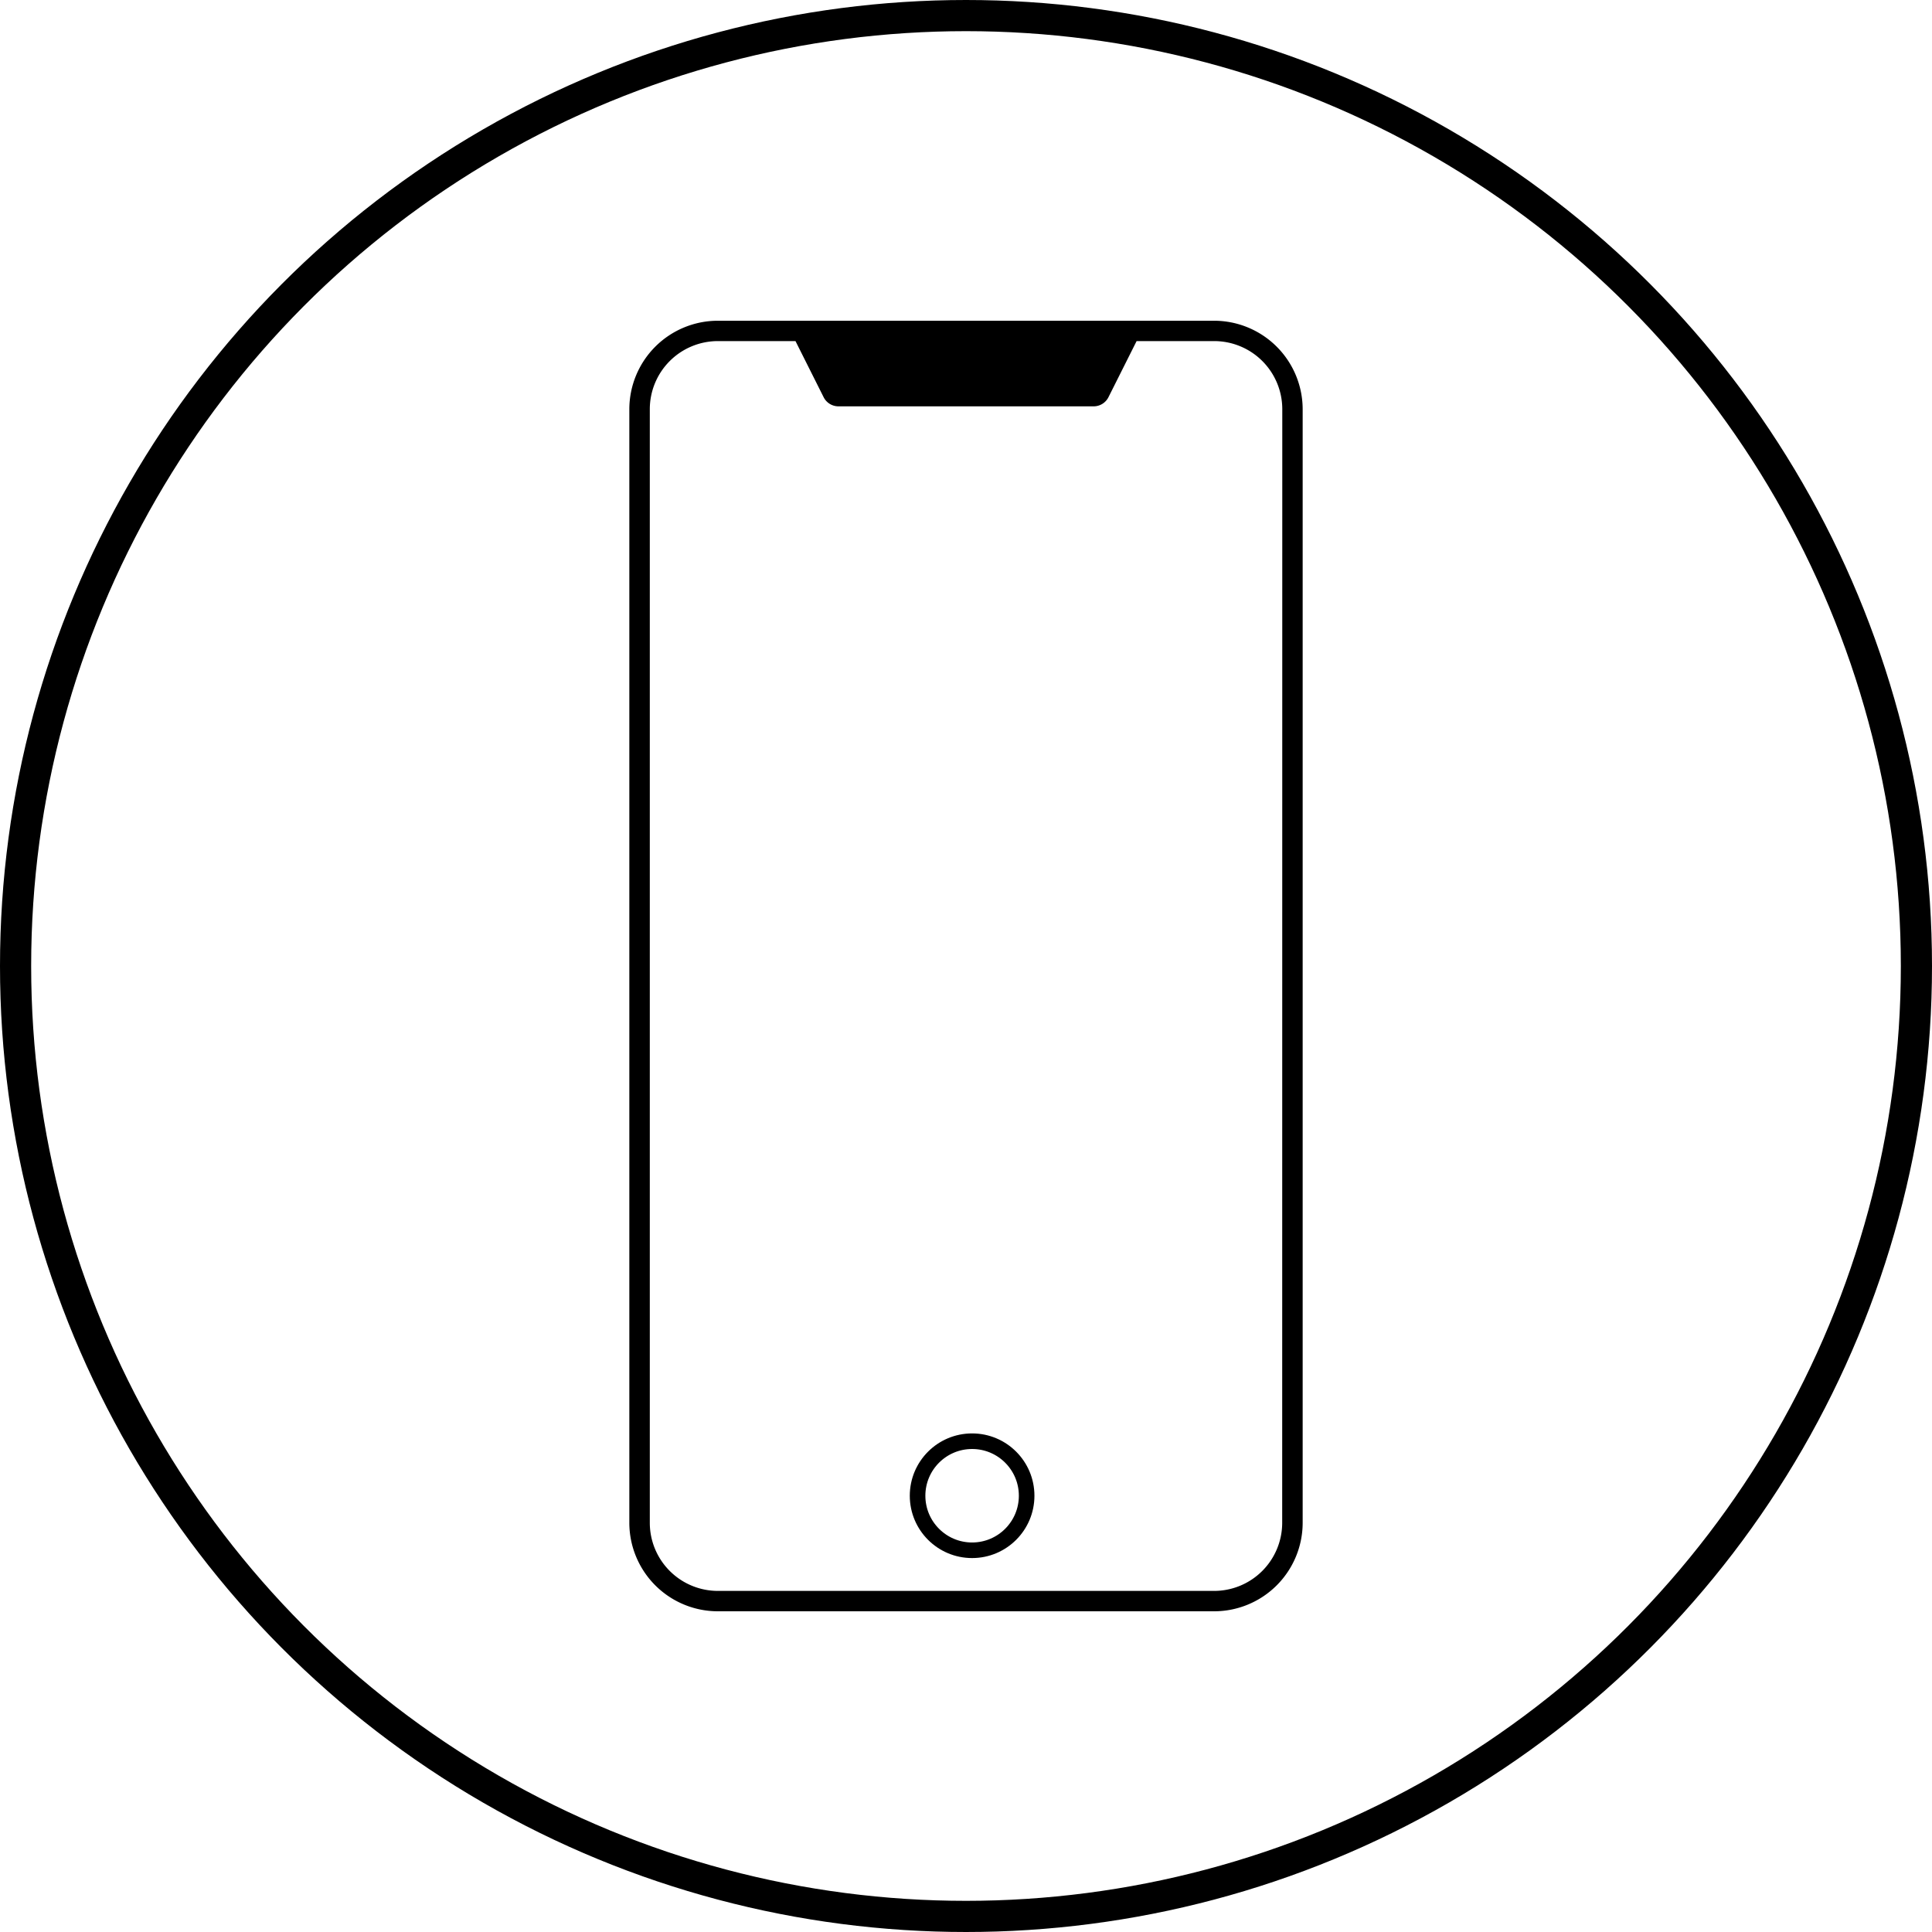
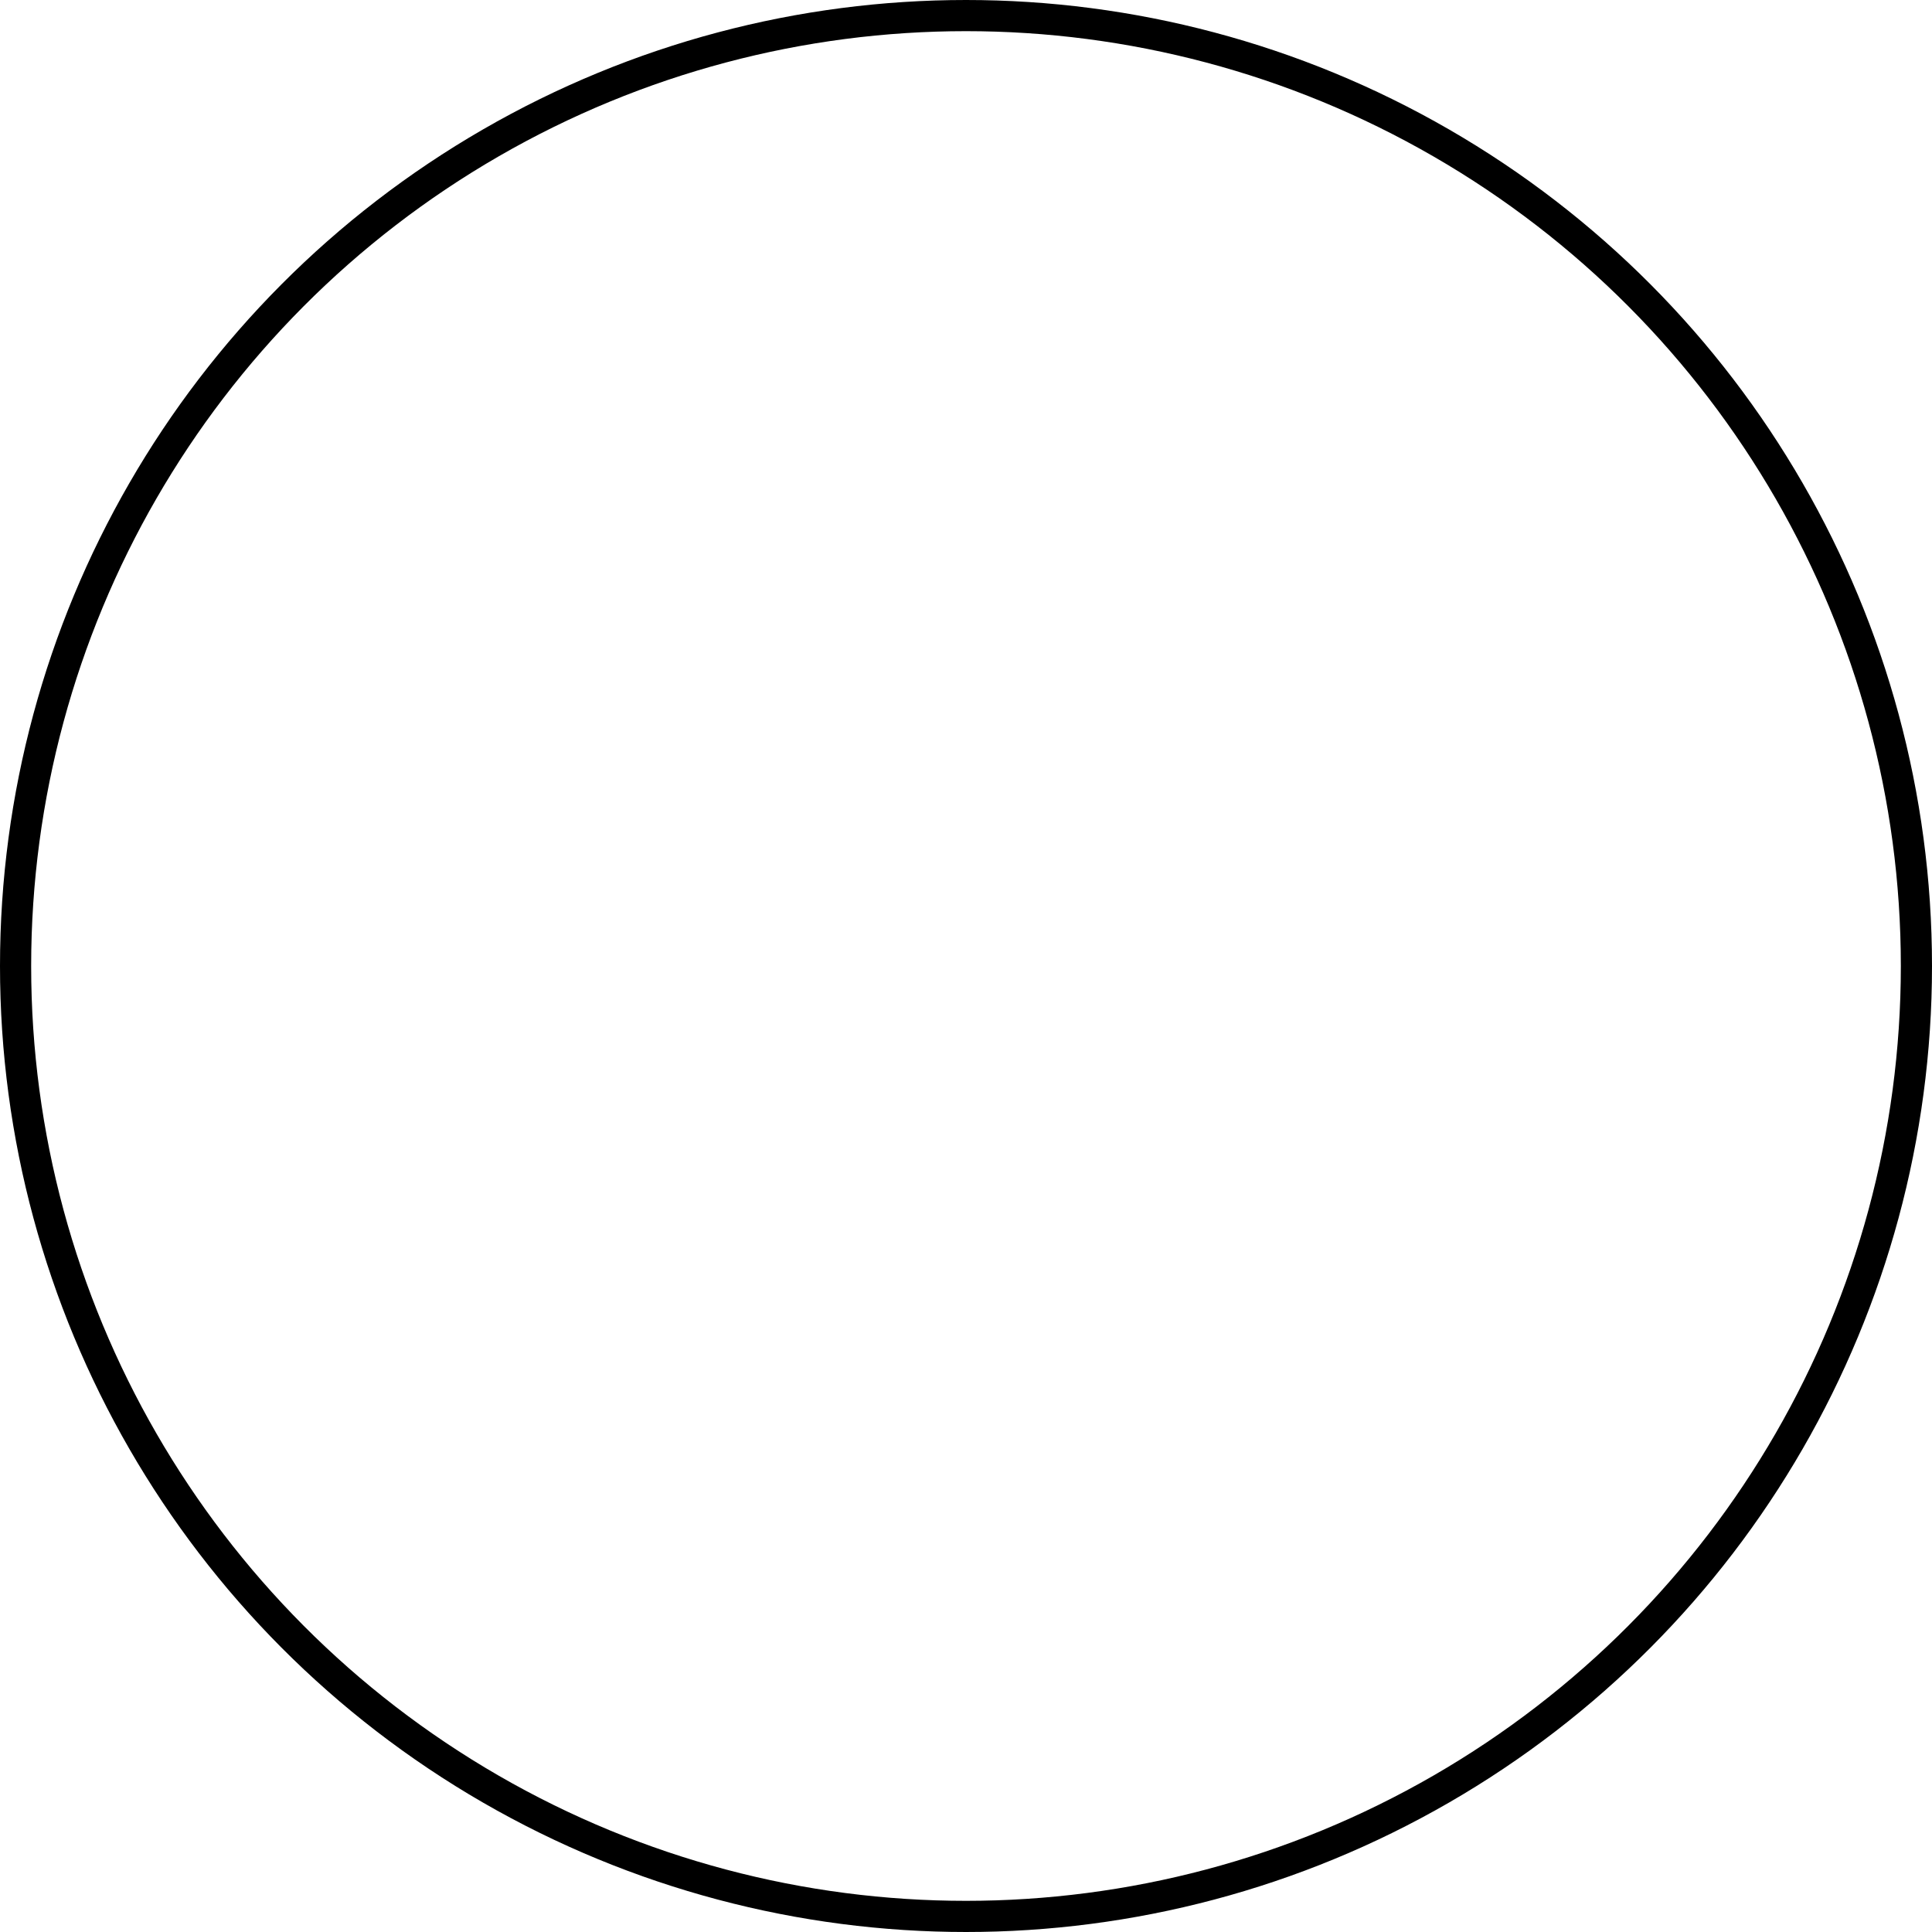
<svg xmlns="http://www.w3.org/2000/svg" width="62" height="62" viewBox="0 0 62 62">
  <defs>
    <clipPath id="clip-path">
      <rect id="Rettangolo_749" data-name="Rettangolo 749" width="21.609" height="41.416" fill="none" />
    </clipPath>
  </defs>
  <g id="Raggruppa_812" data-name="Raggruppa 812" transform="translate(-157 -218)">
    <g id="Ellisse_90" data-name="Ellisse 90" transform="translate(157 218)" fill="none" stroke="#000" stroke-width="1">
-       <circle cx="31" cy="31" r="31" stroke="none" />
      <circle cx="31" cy="31" r="30.5" fill="none" />
    </g>
    <g id="Raggruppa_811" data-name="Raggruppa 811" transform="translate(177.196 228.292)">
      <g id="Raggruppa_810" data-name="Raggruppa 810" clip-path="url(#clip-path)">
-         <path id="Tracciato_948" data-name="Tracciato 948" d="M18.765,0H2.842A2.842,2.842,0,0,0,0,2.835V38.58a2.842,2.842,0,0,0,2.842,2.835H18.765a2.843,2.843,0,0,0,2.843-2.835V2.835A2.843,2.843,0,0,0,18.765,0M20.951,38.58a2.186,2.186,0,0,1-2.186,2.181H2.842A2.186,2.186,0,0,1,.657,38.58V2.835A2.186,2.186,0,0,1,2.842.653h2.49l.9,1.794a.533.533,0,0,0,.479.3H14.9a.533.533,0,0,0,.479-.3l.9-1.794h2.489a2.186,2.186,0,0,1,2.186,2.182Z" transform="translate(0 0.001)" />
-       </g>
+         </g>
    </g>
    <g id="Ellisse_93" data-name="Ellisse 93" transform="translate(186.196 264)" fill="none" stroke="#000" stroke-width="0.5">
      <circle cx="2" cy="2" r="2" stroke="none" />
-       <circle cx="2" cy="2" r="1.75" fill="none" />
    </g>
  </g>
</svg>